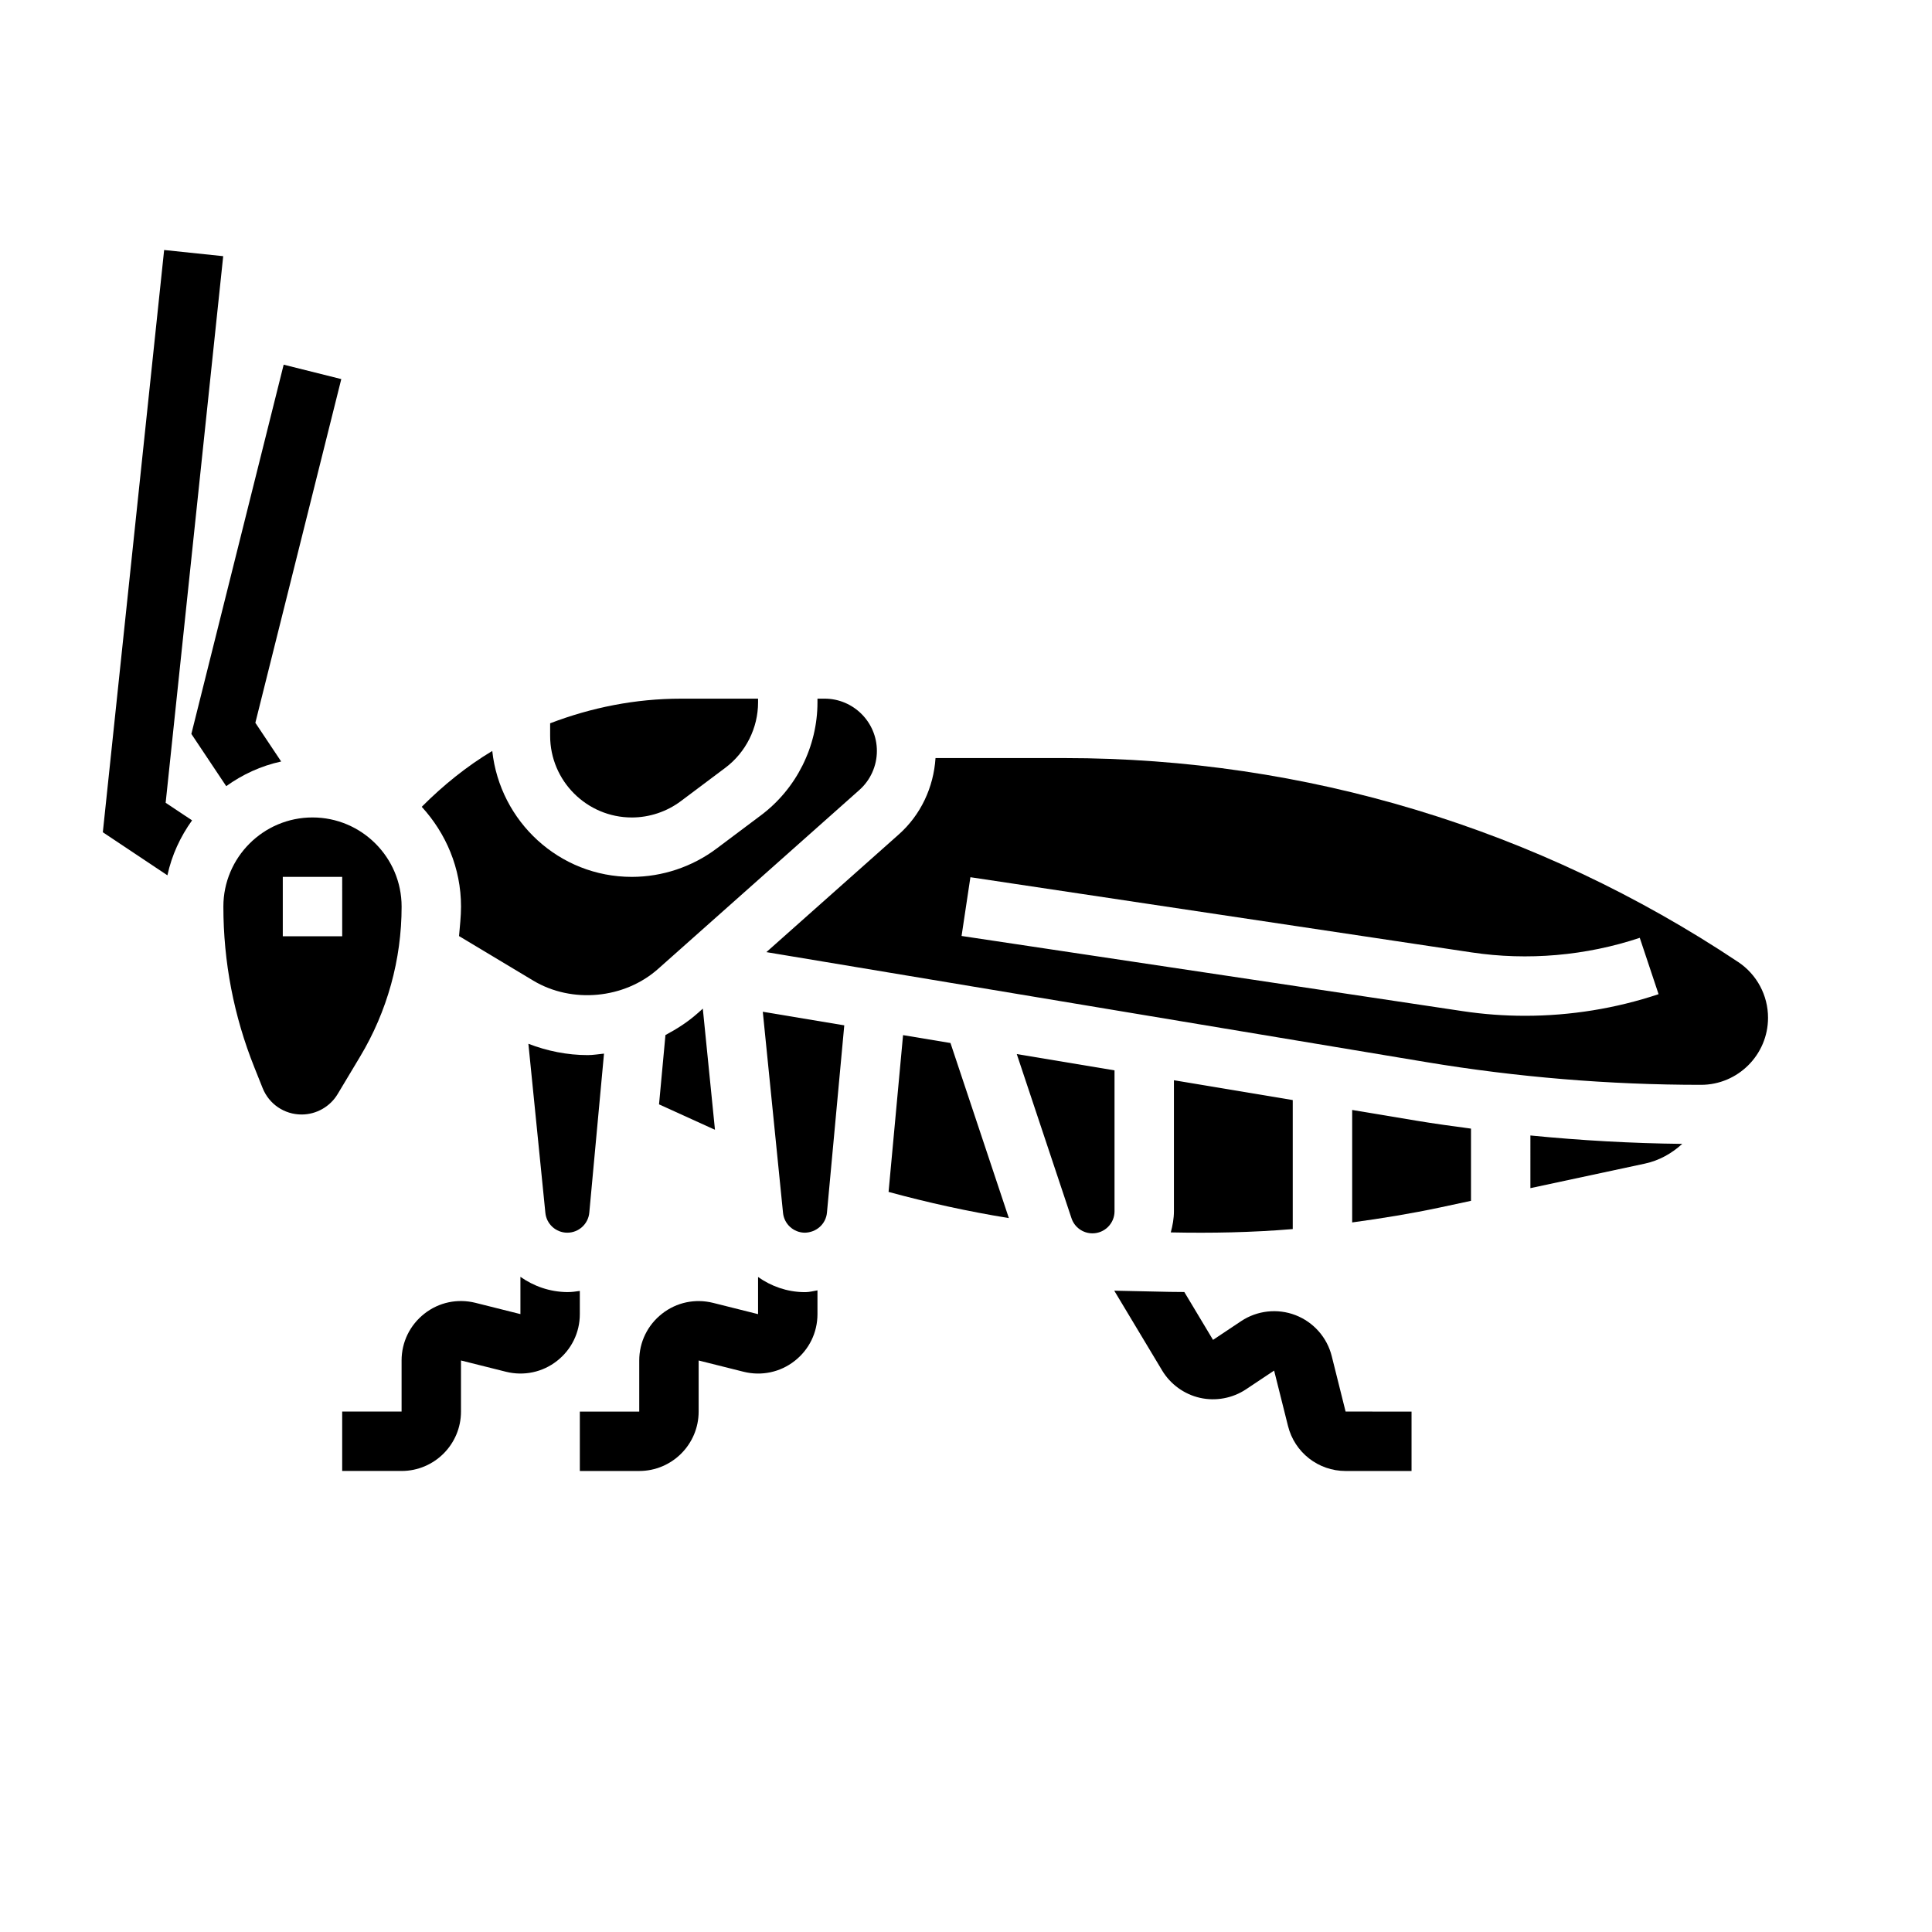
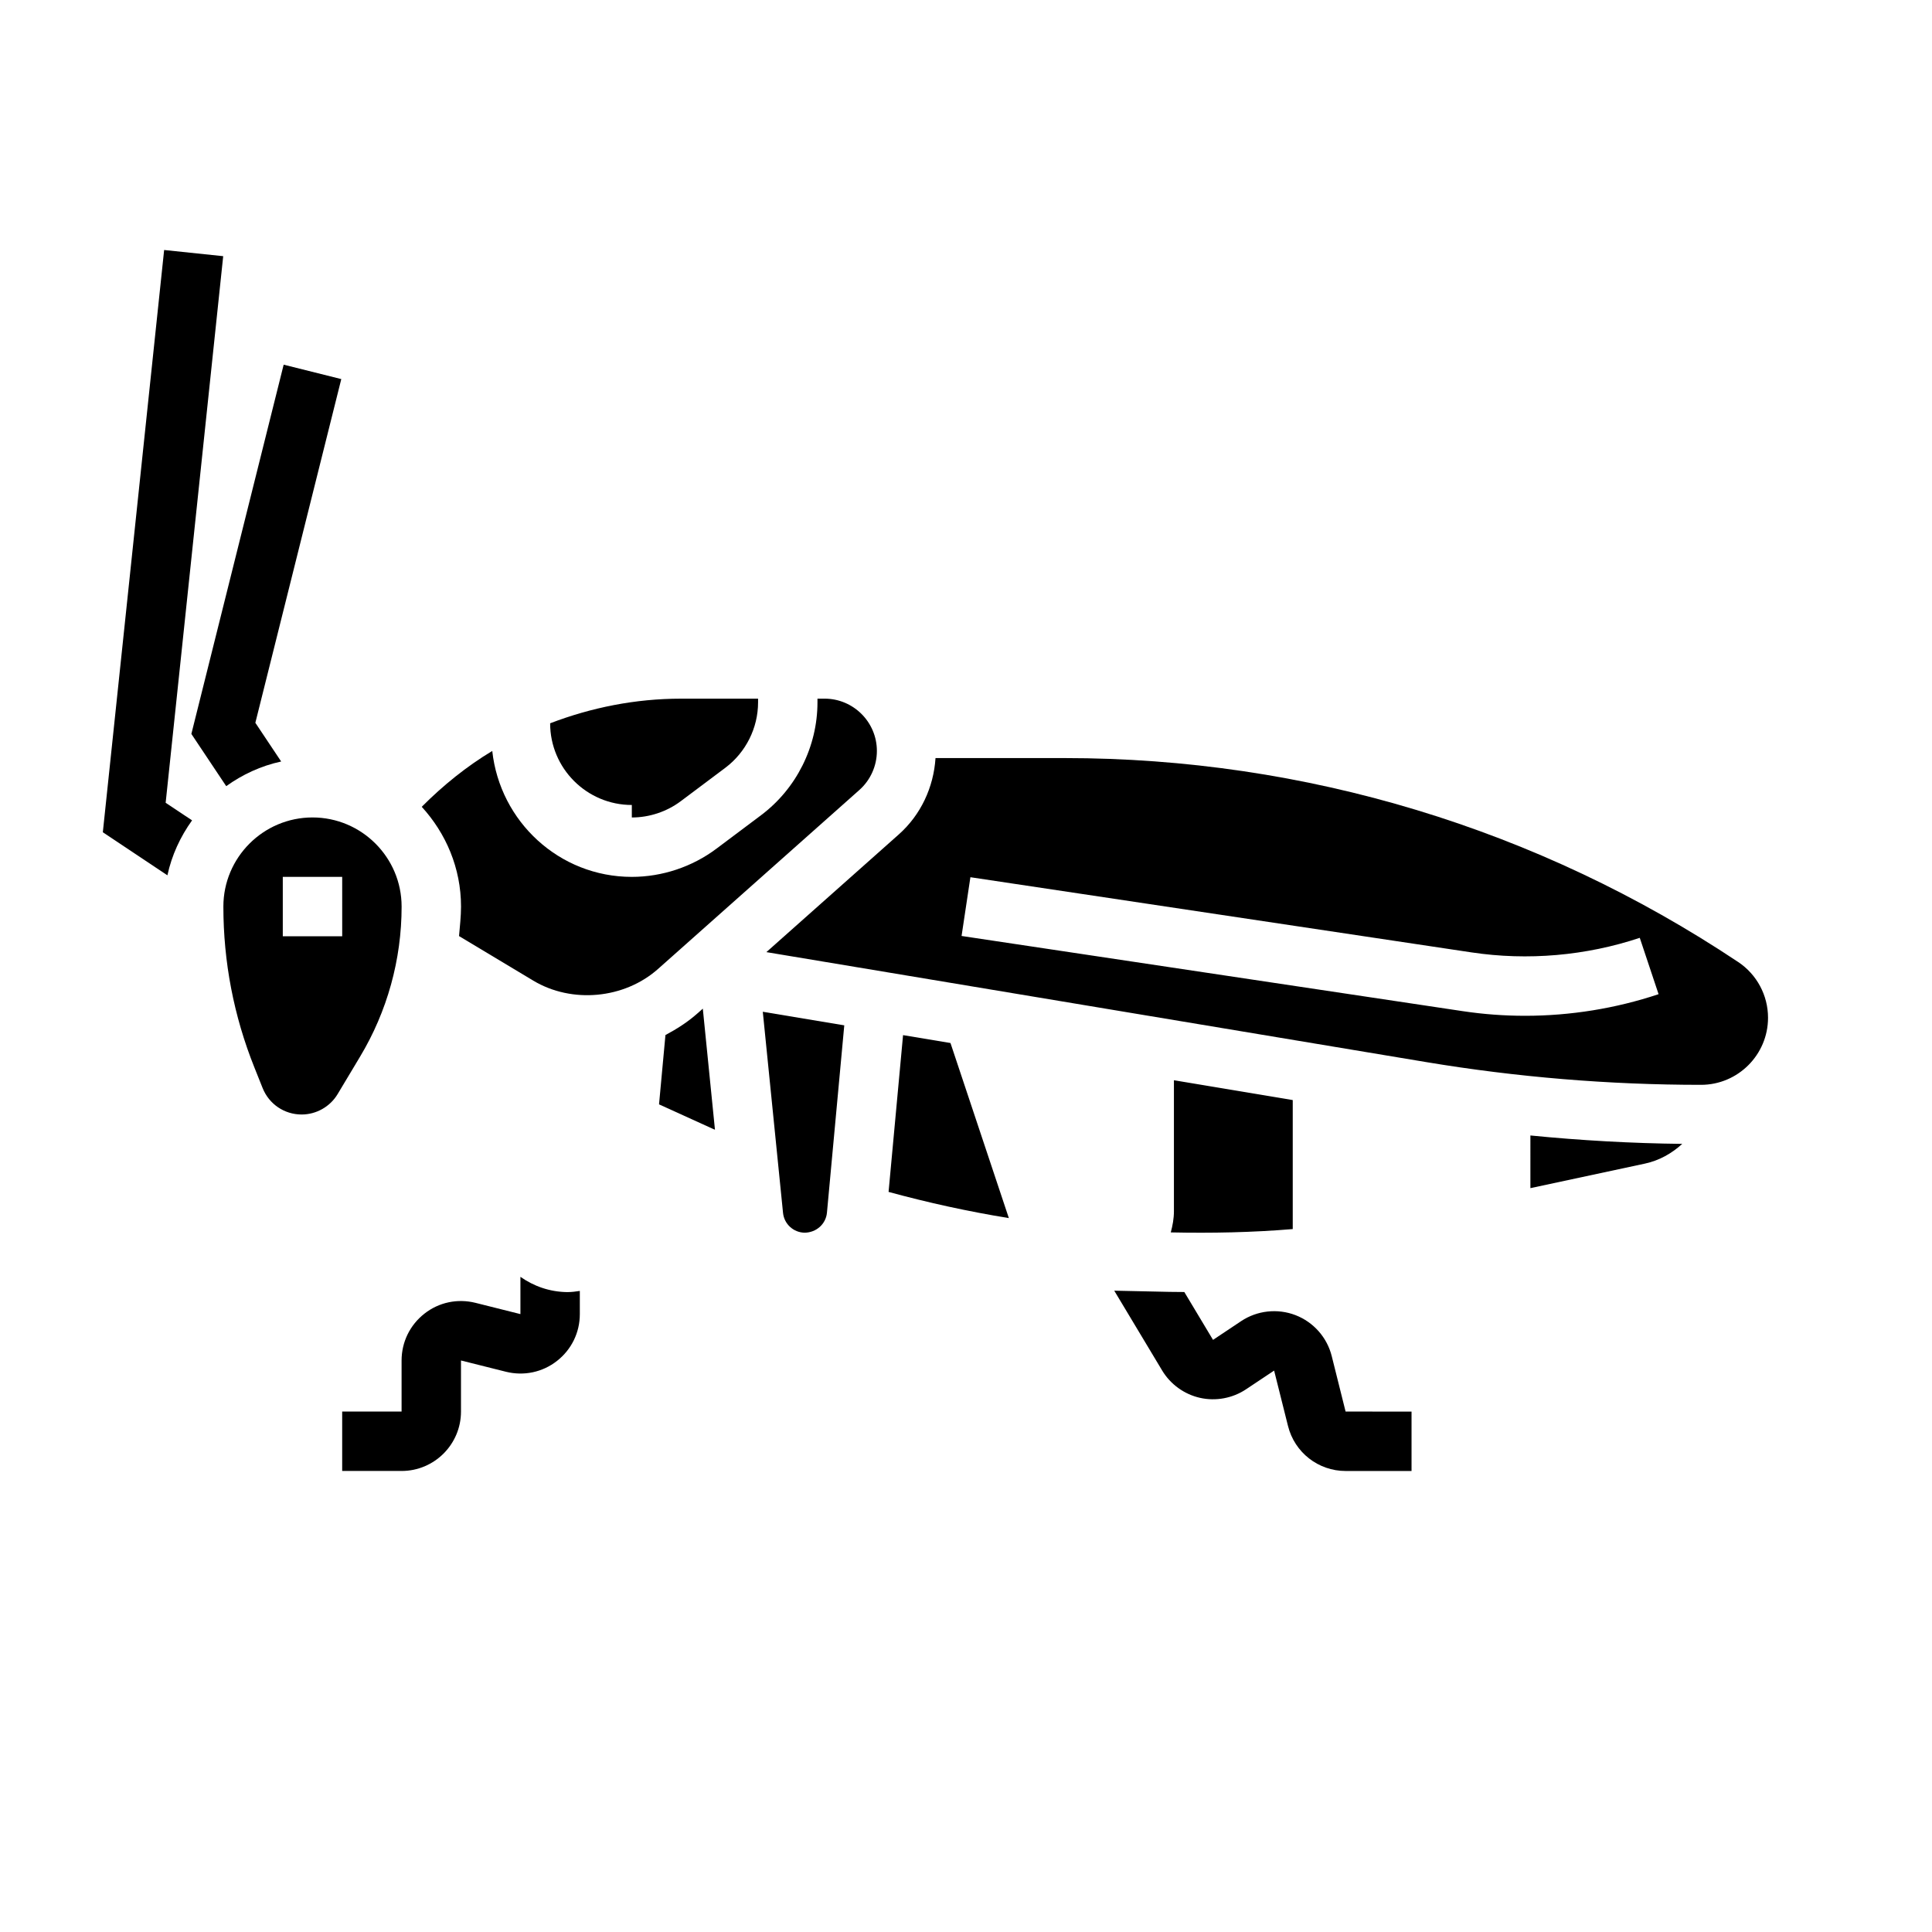
<svg xmlns="http://www.w3.org/2000/svg" fill="#000000" width="800px" height="800px" version="1.1" viewBox="144 144 512 512">
  <g>
    <path d="m203.95 352.34c4.305-3.094 9.211-5.375 14.562-6.535l-6.84-10.258 22.773-91.086-15.27-3.816-24.461 97.852z" />
    <path d="m203.15 211.89-15.652-1.637-16.246 154.3 17.113 11.414c1.156-5.352 3.441-10.258 6.535-14.562l-7-4.66z" />
-     <path d="m357.27 486.43h-0.211c-4.535-0.062-8.699-1.566-12.164-4.016v9.848l-11.934-2.992c-4.746-1.172-9.676-0.141-13.508 2.875-3.844 3.008-6.047 7.527-6.047 12.406v13.531h-15.742v15.742h15.742c8.684 0 15.742-7.062 15.742-15.742v-13.539l11.934 2.992c4.738 1.172 9.676 0.133 13.508-2.875 3.844-3.008 6.047-7.523 6.047-12.406v-6.297c-1.047 0.172-2.055 0.457-3.141 0.473z" />
    <path d="m297.66 486.11c-1.086 0.164-2.172 0.309-3.305 0.309h-0.078c-4.637-0.062-8.863-1.582-12.359-4.047v9.879l-11.934-2.992c-4.746-1.172-9.676-0.141-13.508 2.875-3.848 3.016-6.051 7.535-6.051 12.414v13.531h-15.742v15.742h15.742c8.684 0 15.742-7.062 15.742-15.742v-13.539l11.934 2.992c4.738 1.172 9.676 0.133 13.508-2.875 3.844-3.008 6.051-7.523 6.051-12.406z" />
    <path d="m496.93 503.41c-1.234-4.969-4.824-9.027-9.598-10.879-4.762-1.836-10.164-1.25-14.414 1.582l-7.453 4.969-7.606-12.684c-1.316-0.016-2.621-0.016-3.93-0.039l-14.641-0.316 12.684 21.137c2.203 3.676 5.871 6.328 10.051 7.266 4.172 0.938 8.629 0.109 12.188-2.266l7.445-4.961 3.676 14.672c1.75 7.031 8.031 11.938 15.273 11.938h17.469v-15.742l-17.477-0.008z" />
    <path d="m320.35 418.3-1.699 18.367 14.176 6.445c0.211 0.094 0.434 0.18 0.645 0.277l-3.219-32.086-1.402 1.242c-2.594 2.312-5.492 4.148-8.5 5.754z" />
    <path d="m265.65 392.07 19.664 11.801c10.242 6.148 24.137 4.848 33.07-3.086l53.348-47.422c2.953-2.621 4.652-6.398 4.652-10.359 0-7.633-6.219-13.855-13.863-13.855h-1.883v0.984c0 11.707-5.59 22.891-14.957 29.914l-11.809 8.855c-6.438 4.828-14.395 7.481-22.434 7.481-19.238 0-34.945-14.664-36.984-33.371-6.785 4.078-13.012 9.102-18.688 14.801 6.402 7.008 10.41 16.23 10.41 26.441 0 2.621-0.309 5.219-0.527 7.816z" />
    <path d="m351.51 465.42c0.293 2.961 2.769 5.219 5.746 5.258 3.078-0.047 5.613-2.289 5.894-5.312l4.59-49.641-21.594-3.598z" />
    <path d="m250.43 384.25c0-13.02-10.598-23.617-23.617-23.617s-23.617 10.598-23.617 23.617c0 14.664 2.762 29.008 8.211 42.617l2.195 5.496c1.703 4.242 5.758 6.992 10.332 6.992 3.883 0 7.543-2.07 9.539-5.406l5.926-9.887c7.223-12.016 11.031-25.777 11.031-39.812zm-15.742 7.871h-15.746v-15.742h15.742z" />
    <path d="m383.32 418.32-3.84 41.547c10.484 2.859 21.129 5.195 31.875 6.941l-15.469-46.398z" />
-     <path d="m288.53 465.42c0.293 2.961 2.769 5.219 5.746 5.258h0.078c3 0 5.543-2.312 5.816-5.312l3.898-42.148c-1.441 0.141-2.867 0.395-4.328 0.395-5.406 0-10.715-1.078-15.711-3z" />
-     <path d="m311.44 360.64c4.652 0 9.266-1.535 12.988-4.328l11.809-8.855c5.414-4.07 8.66-10.539 8.66-17.32v-0.984h-20.445c-12.02 0-23.719 2.34-34.66 6.527v3.312c0 11.945 9.707 21.648 21.648 21.648z" />
-     <path d="m439.36 427.66-25.906-4.32 14.5 43.5c0.793 2.402 3.039 4.008 5.555 4.008 3.231 0 5.852-2.621 5.852-5.852z" />
+     <path d="m311.44 360.64c4.652 0 9.266-1.535 12.988-4.328l11.809-8.855c5.414-4.07 8.66-10.539 8.66-17.32v-0.984h-20.445c-12.02 0-23.719 2.34-34.66 6.527c0 11.945 9.707 21.648 21.648 21.648z" />
    <path d="m604.63 398.94c-53.035-35.355-114.75-54.043-178.49-54.043h-34.219c-0.504 7.746-3.898 15.051-9.738 20.238l-35.086 31.188 174.8 29.133c24.027 4.004 48.543 6.035 72.883 6.035 9.793 0 17.766-7.977 17.766-17.77 0-5.949-2.961-11.477-7.91-14.781zm-56.492 14.254c-5.519 0-11.027-0.41-16.492-1.227l-132.82-19.926 2.34-15.57 132.82 19.926c14.887 2.234 30.301 0.891 44.57-3.863l4.984 14.934c-11.383 3.797-23.395 5.727-35.402 5.727z" />
    <path d="m549.57 458.87 30.355-6.504c3.793-0.812 7.133-2.707 9.887-5.227-13.414-0.148-26.852-0.906-40.242-2.227z" />
    <path d="m486.59 435.53-31.488-5.25v34.707c0 1.953-0.348 3.809-0.836 5.613 10.77 0.227 21.562 0.016 32.324-0.883z" />
-     <path d="m502.34 438.15v29.805c7.832-1.062 15.625-2.332 23.34-3.977l8.148-1.746v-19.137c-4.848-0.645-9.691-1.309-14.508-2.109z" />
  </g>
</svg>